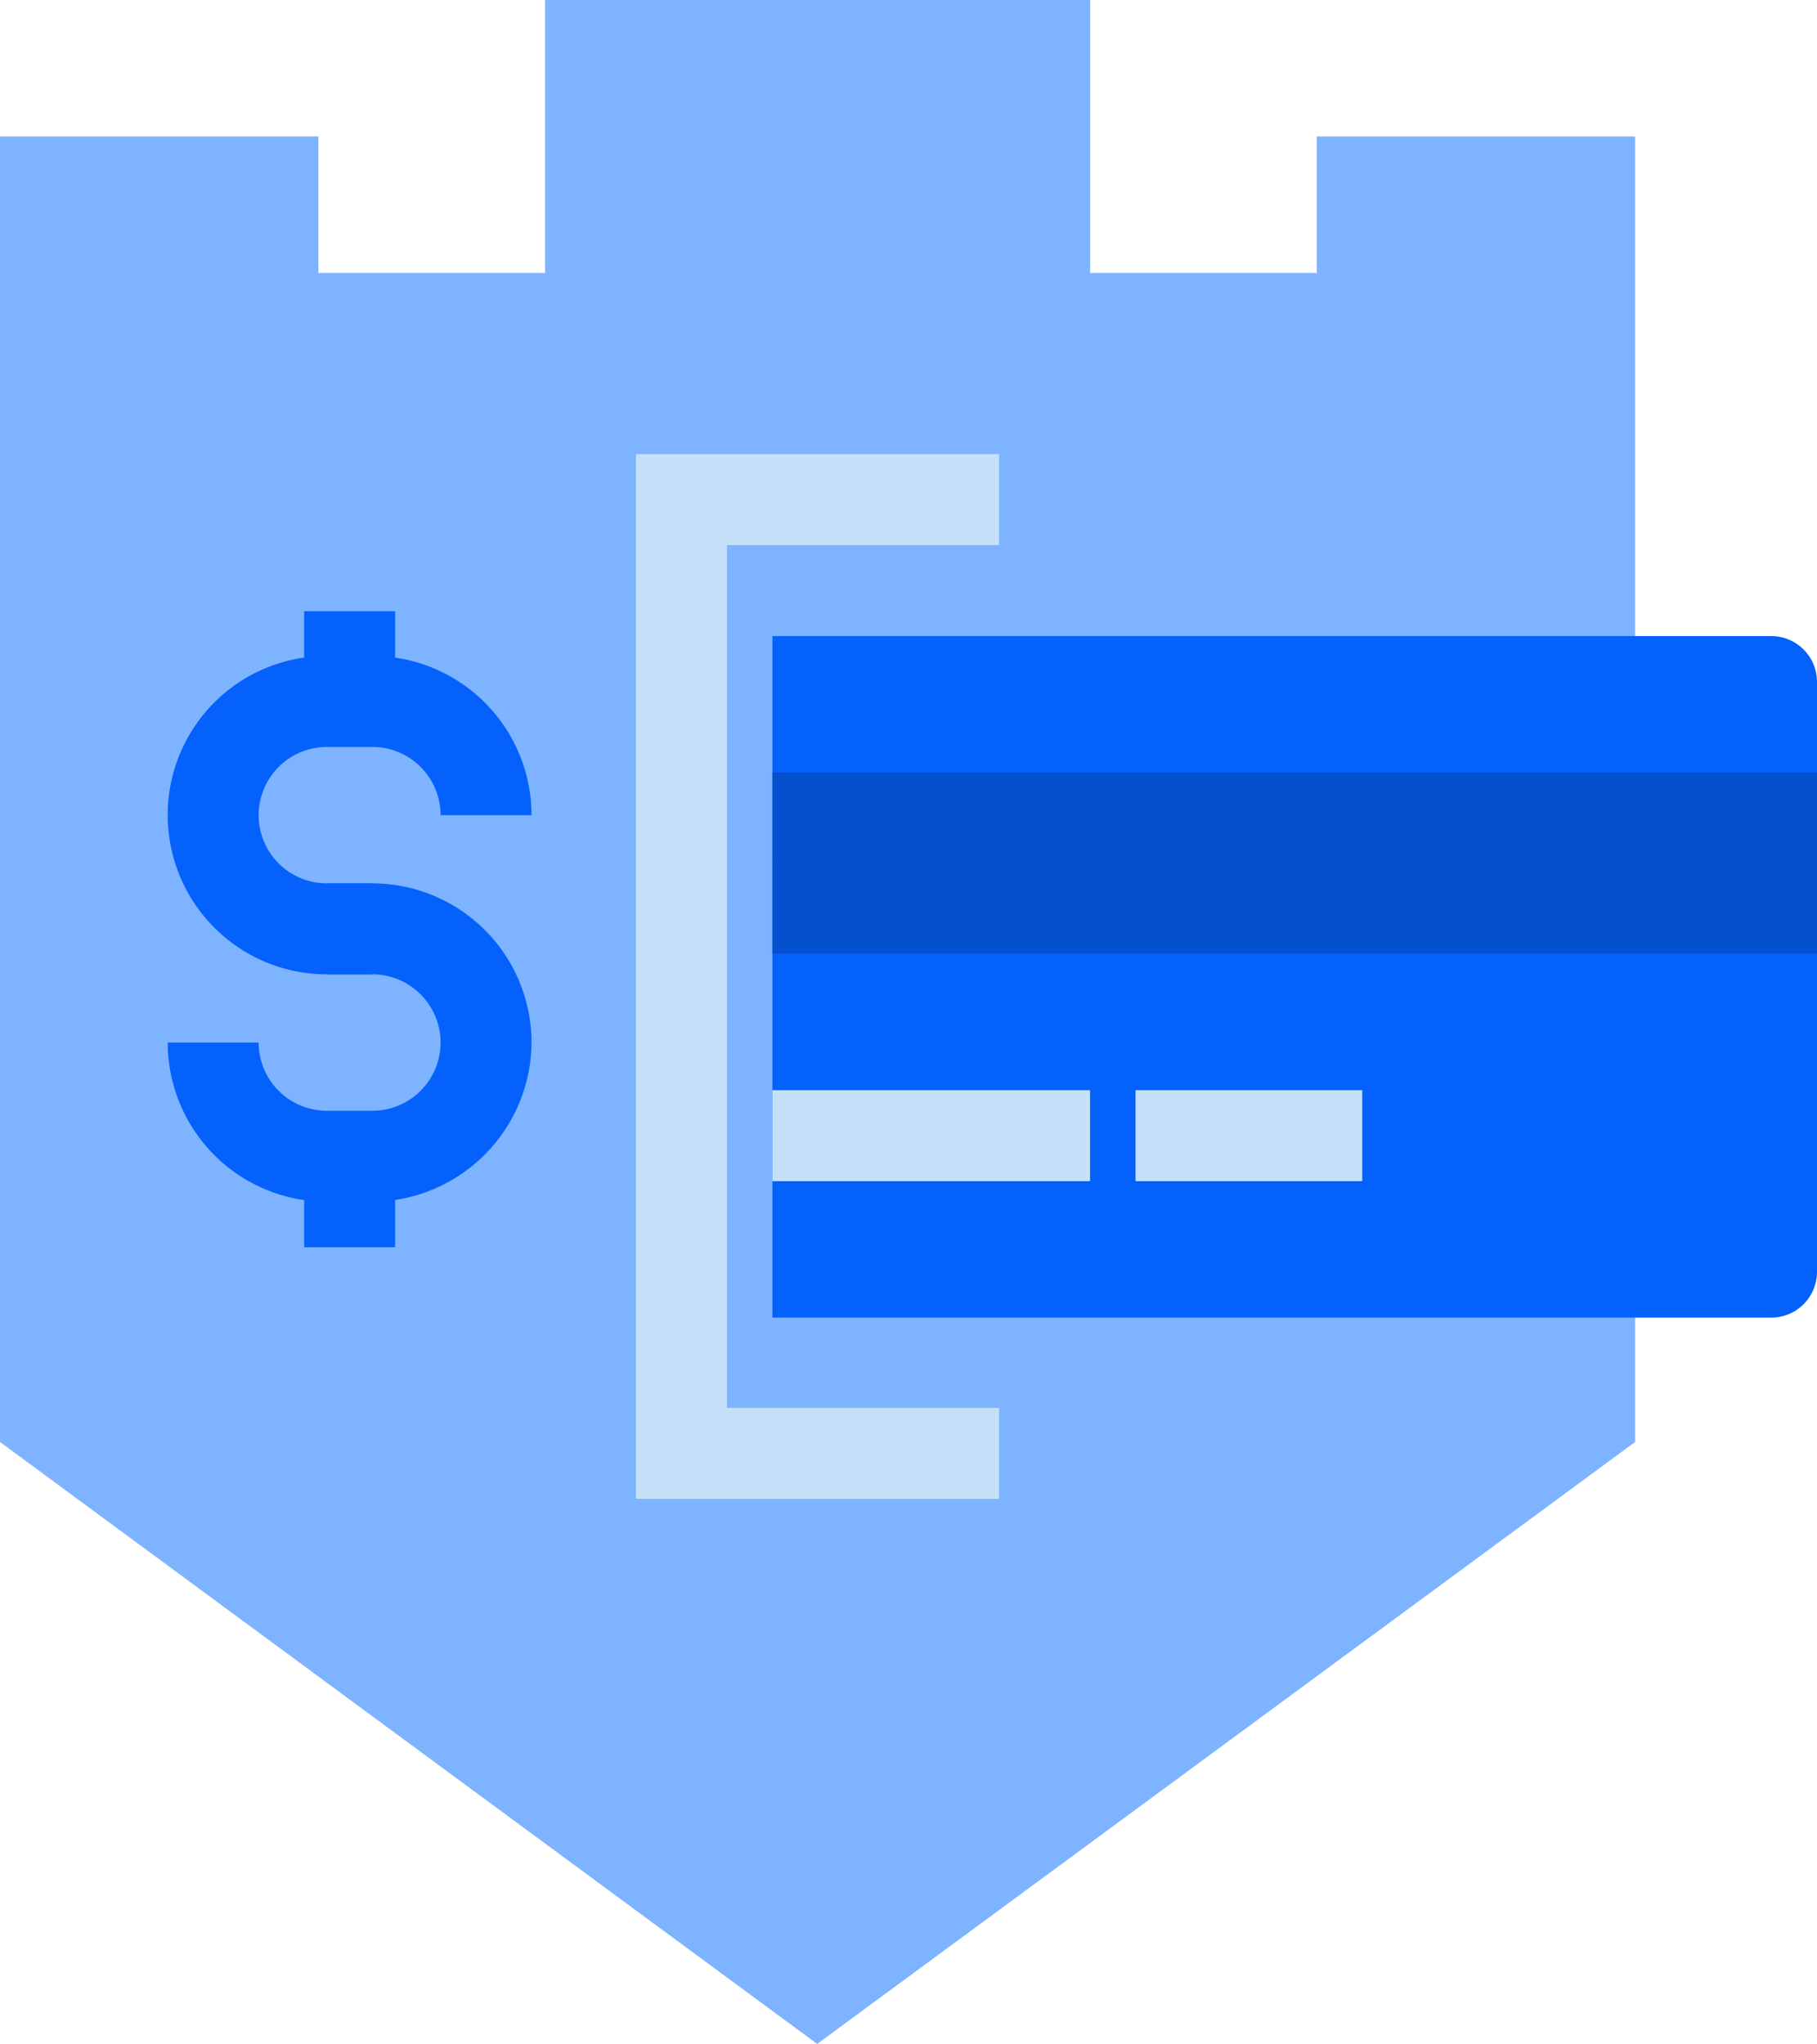
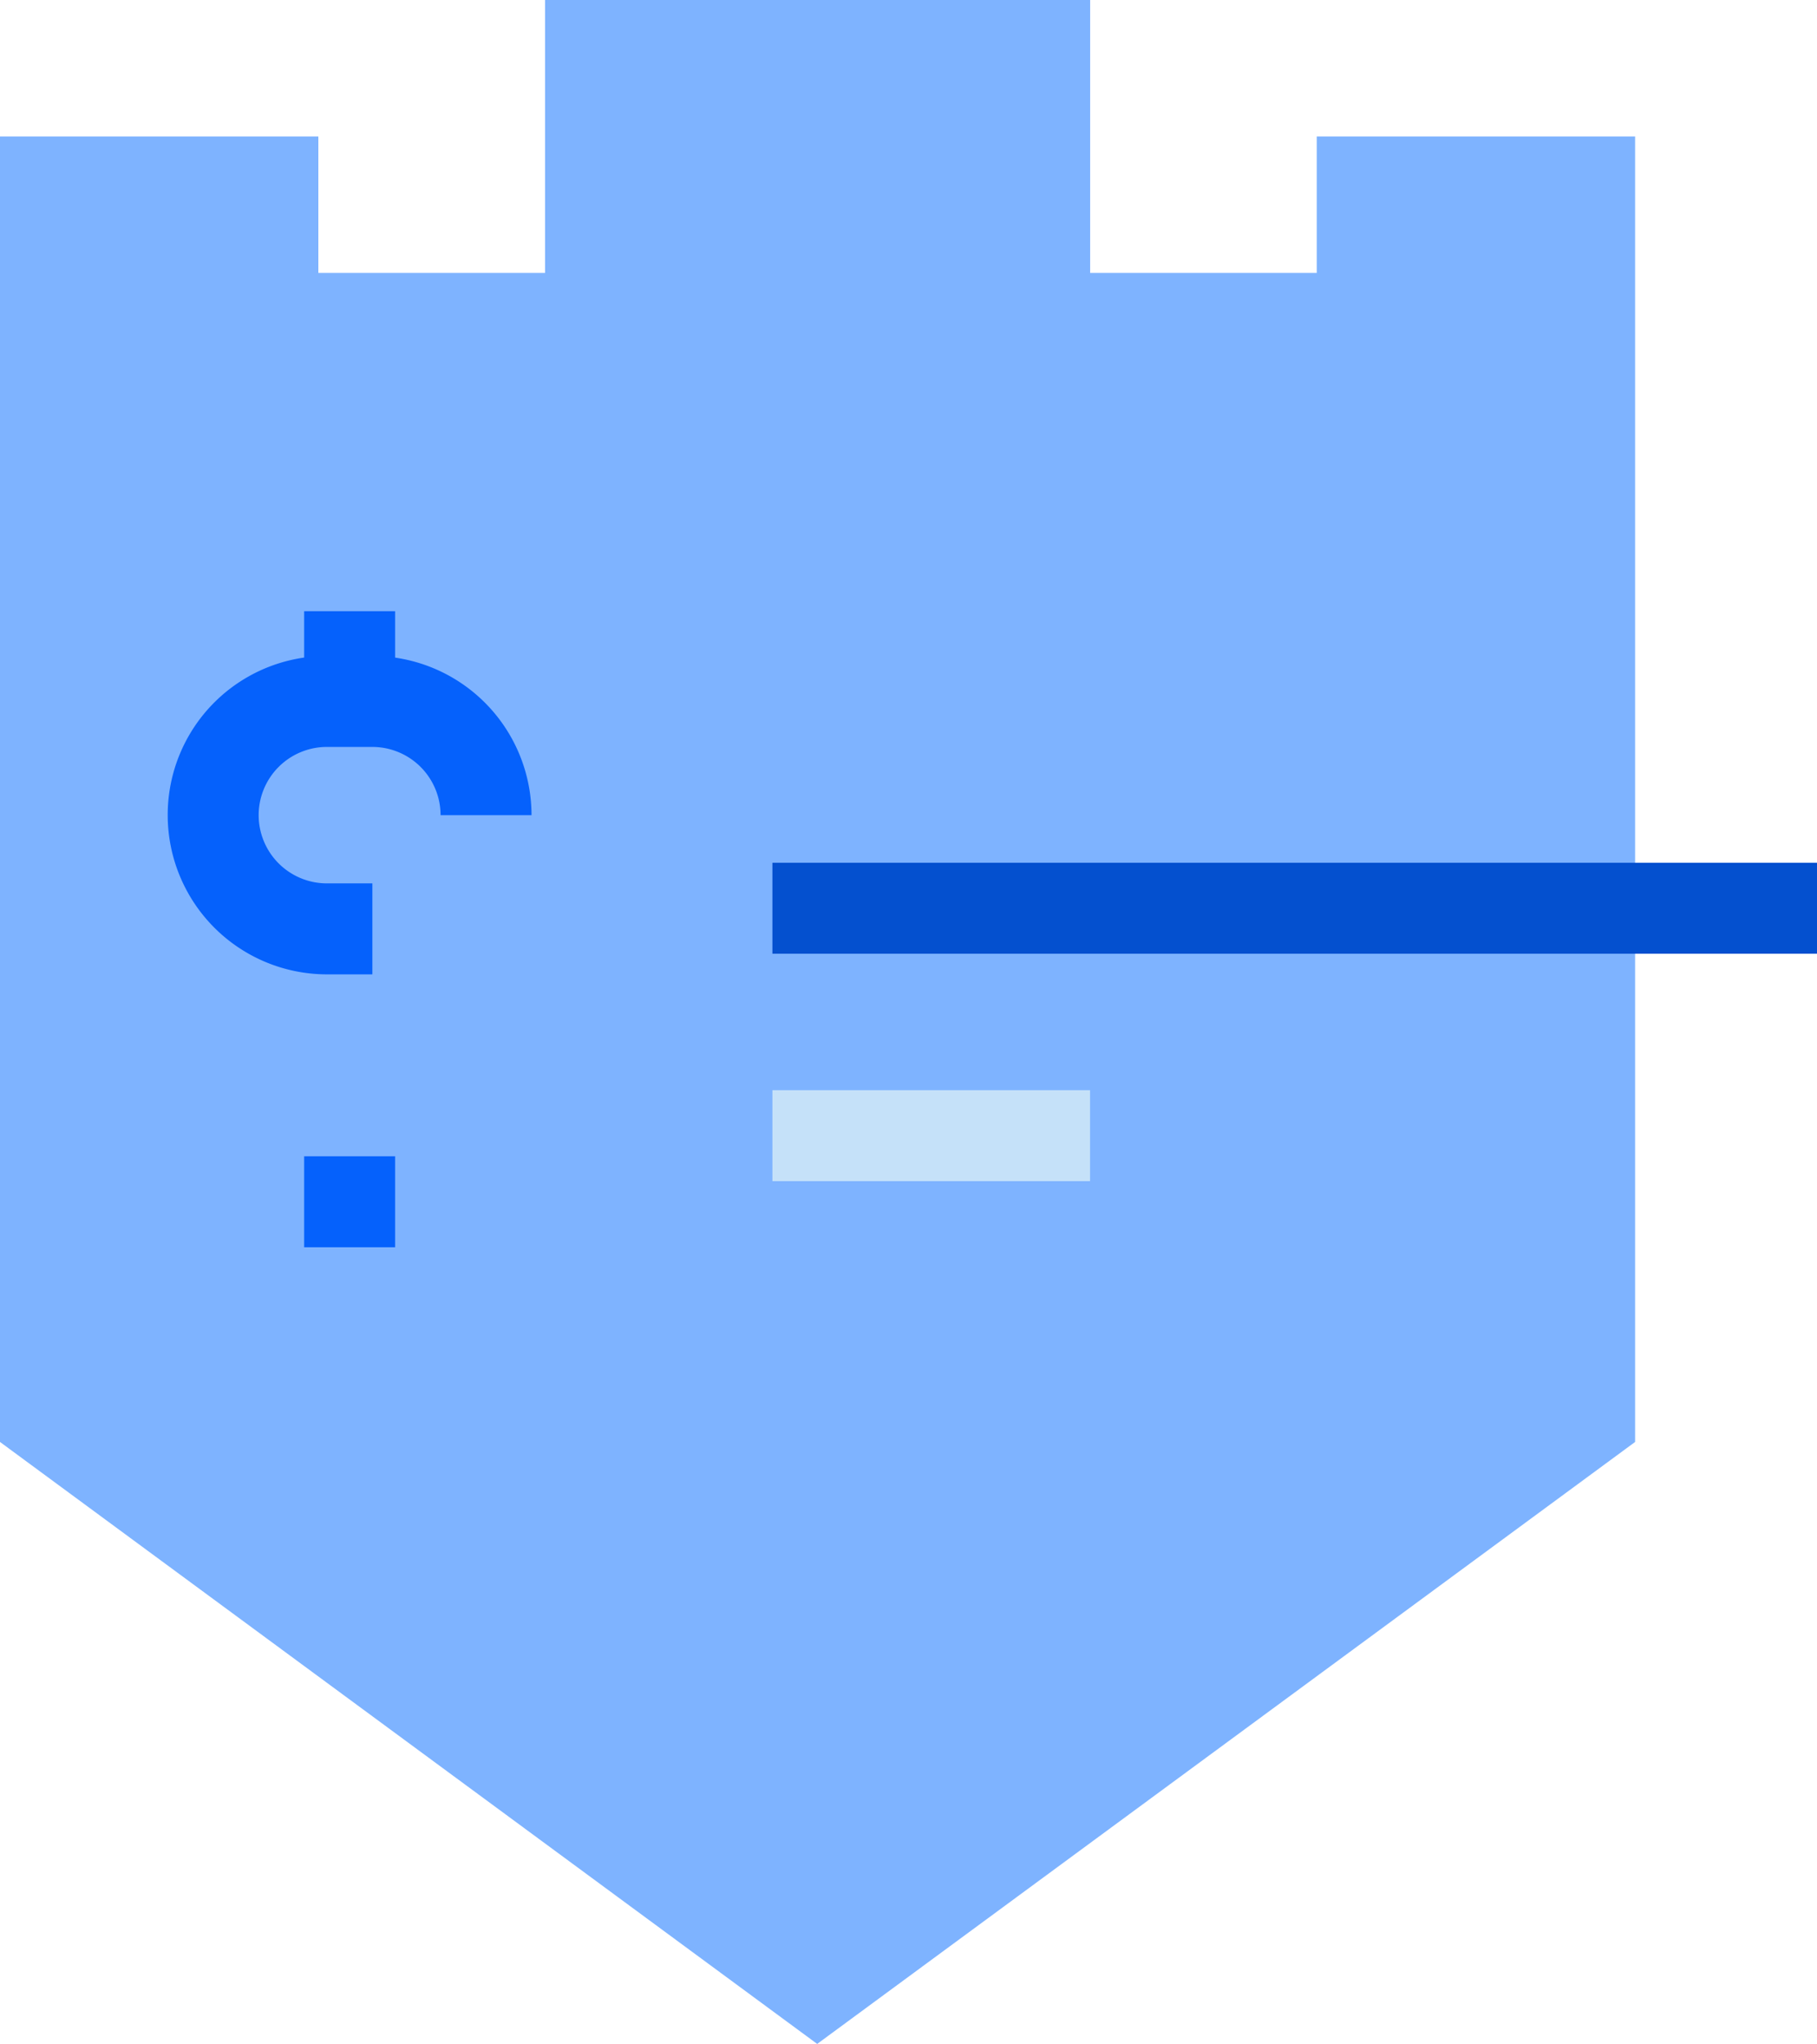
<svg xmlns="http://www.w3.org/2000/svg" width="94.671" height="106.482" viewBox="0 0 94.671 106.482">
  <g id="card_payment_agt_1" data-name="card payment agt 1" transform="translate(61.4 87.7)">
    <path id="Path_57" data-name="Path 57" d="M23.793-59.3V-80.591H7.206v7.109H-4.6V-87.7H-33v14.217H-44.813v-7.109H-61.4v68.014l42.578,31.36,42.615-31.36v-6.516" transform="translate(0 0)" fill="#7eb3ff" />
-     <path id="Path_58" data-name="Path 58" d="M47.019,30.626H28.1V-23.8H47.019v4.739H32.839V25.887h14.18Z" transform="translate(-56.363 -40.242)" fill="#c5e1f9" />
-     <path id="Path_59" data-name="Path 59" d="M47.3,1.8H99.356a2.386,2.386,0,0,1,2.37,2.37V34.937a2.386,2.386,0,0,1-2.37,2.37H47.3" transform="translate(-68.455 -56.363)" fill="#0561fc" />
    <rect id="Rectangle_659" data-name="Rectangle 659" width="16.55" height="4.739" transform="translate(-21.155 -30.905)" fill="#c5e1f9" />
-     <rect id="Rectangle_660" data-name="Rectangle 660" width="11.811" height="4.739" transform="translate(-2.235 -30.905)" fill="#c5e1f9" />
-     <rect id="Rectangle_661" data-name="Rectangle 661" width="54.426" height="4.739" transform="translate(-21.155 -47.455)" fill="#0450cf" />
    <rect id="Rectangle_662" data-name="Rectangle 662" width="54.426" height="4.739" transform="translate(-21.155 -42.753)" fill="#0450cf" />
    <g id="Group_360" data-name="Group 360" transform="translate(-52.662 -55.859)">
      <rect id="Rectangle_663" data-name="Rectangle 663" width="4.739" height="4.739" transform="translate(7.109 0)" fill="#0561fc" />
      <rect id="Rectangle_664" data-name="Rectangle 664" width="4.739" height="4.739" transform="translate(7.109 28.398)" fill="#0561fc" />
      <path id="Path_60" data-name="Path 60" d="M-27.137,21.187h-2.37A8.3,8.3,0,0,1-37.8,12.893,8.28,8.28,0,0,1-29.507,4.6h2.37a8.3,8.3,0,0,1,8.293,8.293h-4.739a3.555,3.555,0,0,0-3.554-3.554h-2.37a3.555,3.555,0,0,0-3.554,3.554,3.555,3.555,0,0,0,3.554,3.554h2.37Z" transform="translate(37.8 -2.267)" fill="#0561fc" />
-       <path id="Path_61" data-name="Path 61" d="M-27.137,53.187h-2.37A8.3,8.3,0,0,1-37.8,44.893h4.739a3.555,3.555,0,0,0,3.554,3.554h2.37a3.555,3.555,0,0,0,3.554-3.554,3.555,3.555,0,0,0-3.554-3.554h-2.37V36.6h2.37a8.3,8.3,0,0,1,8.293,8.293A8.352,8.352,0,0,1-27.137,53.187Z" transform="translate(37.8 -22.42)" fill="#0561fc" />
    </g>
  </g>
</svg>